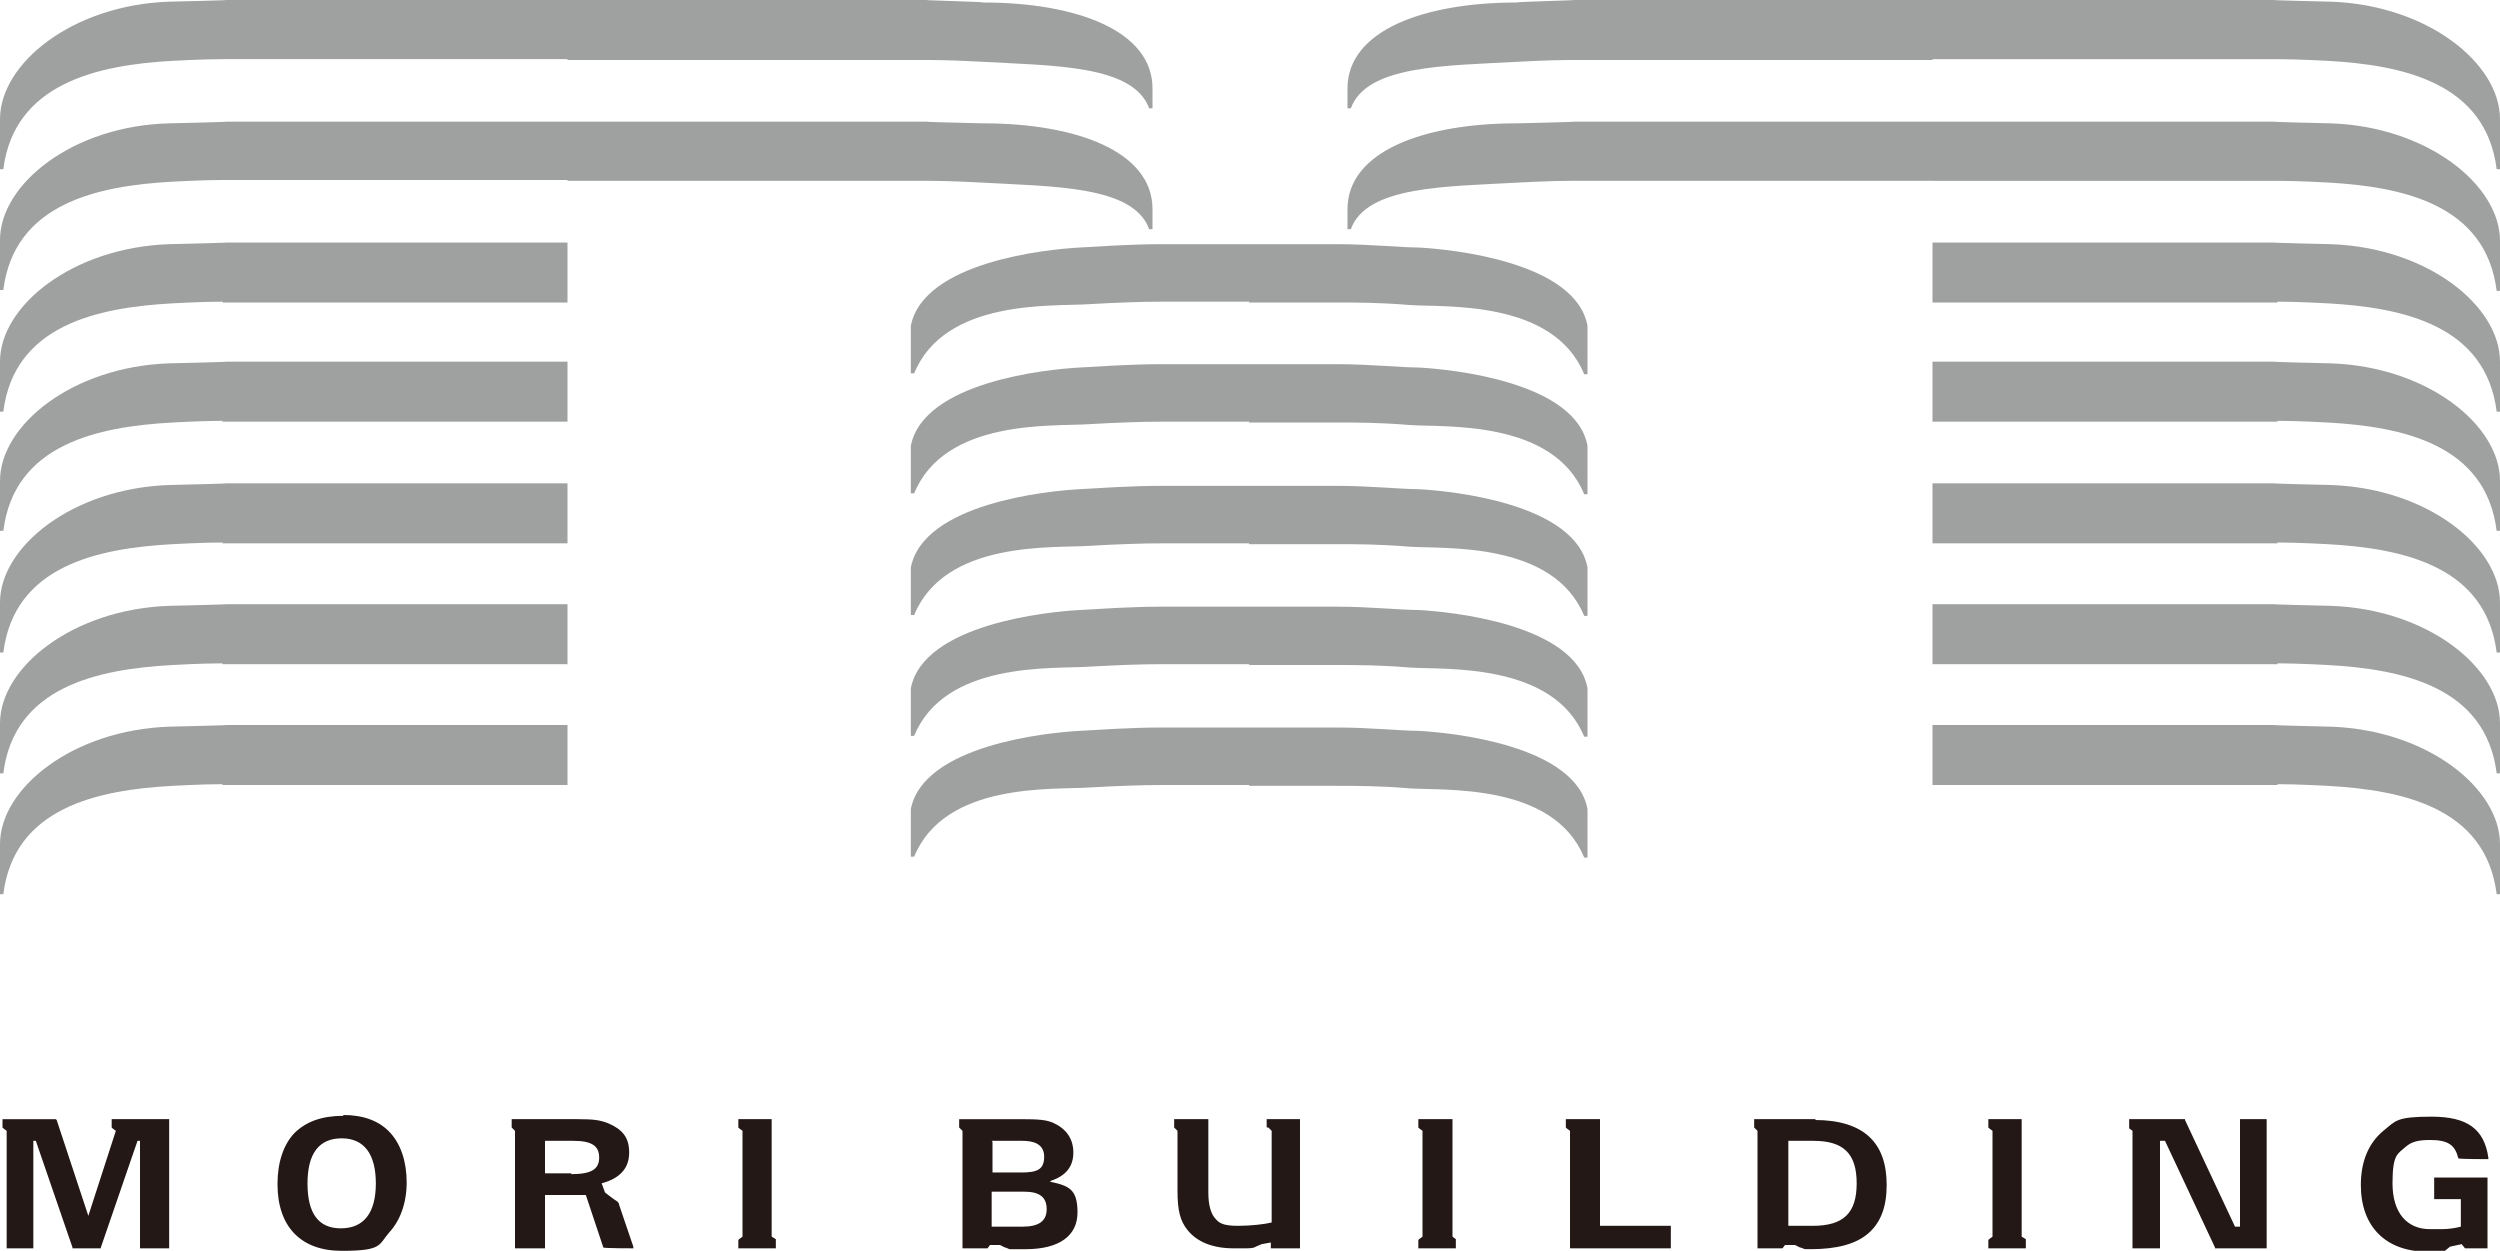
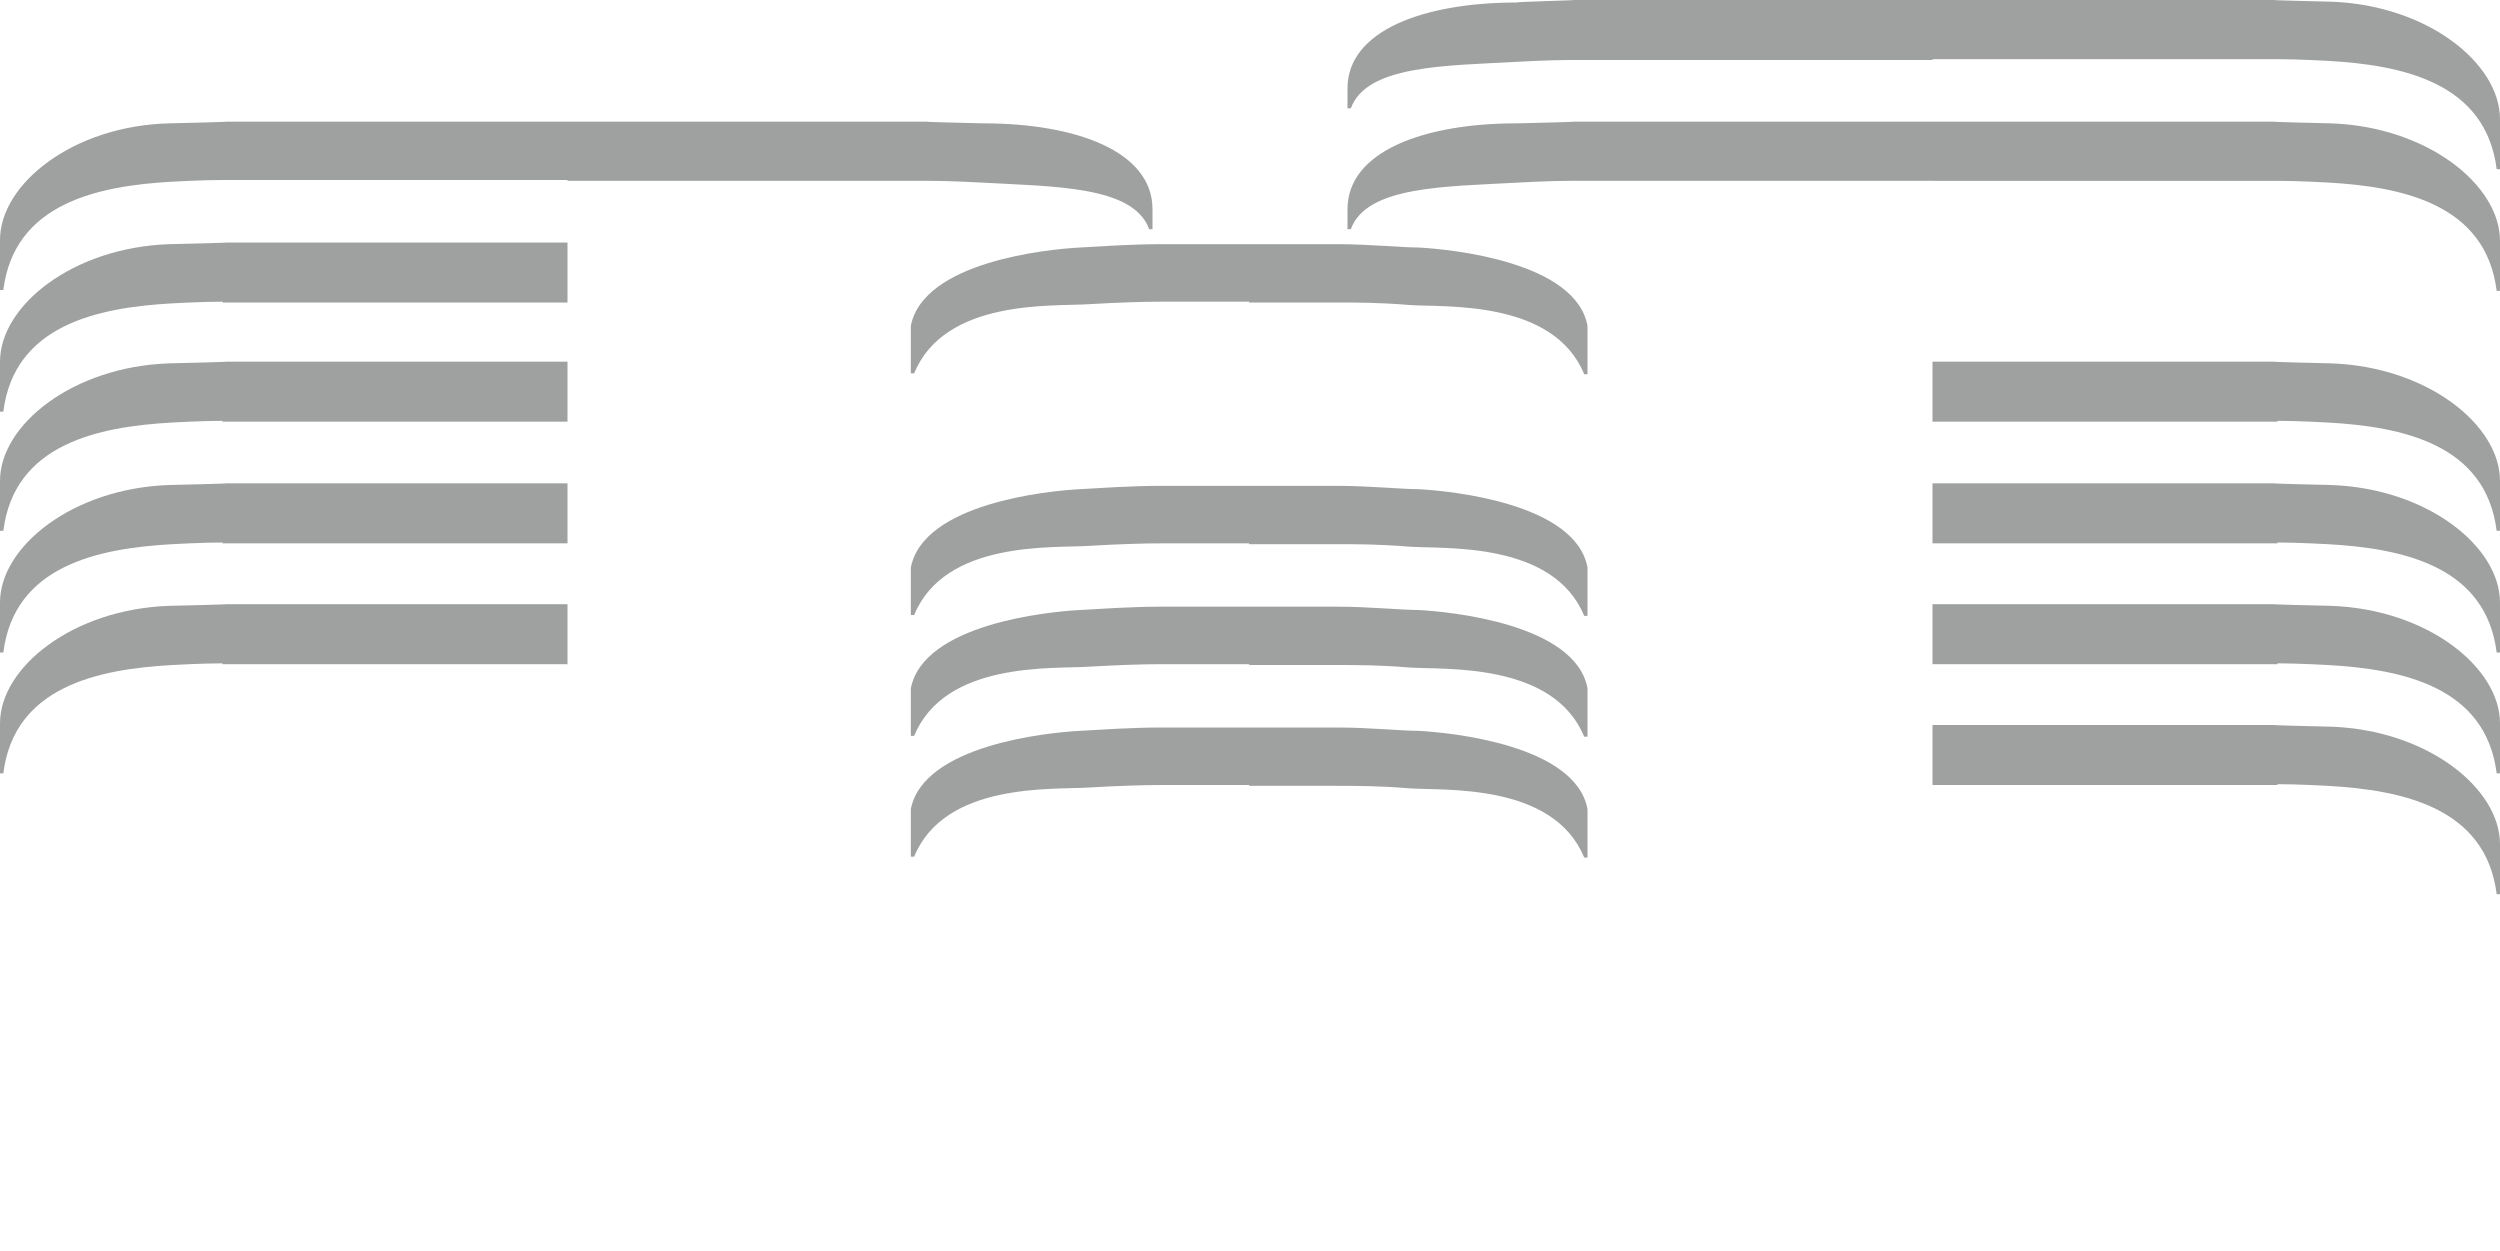
<svg xmlns="http://www.w3.org/2000/svg" id="_レイヤー_1" data-name="レイヤー_1" version="1.1" viewBox="0 0 300 150.1">
  <defs>
    <style>.st0{fill:#9fa0a0}</style>
  </defs>
-   <path class="st0" d="M68.1 7.2h43.5c2.4 0 6 .2 6 .2 9 .5 18.4.4 20.3 5.6h.4v-2.4c0-7-9.3-10.3-20.3-10.3 0-.1-8.8-.3-6.4-.3H26.7c2.4 0-6.4.2-6.4.2C8.7.6 0 7.6 0 14.3v6h.4C1.7 10 11.7 7.8 20.7 7.3c0 0 3.6-.2 6-.2h41.4z" />
  <path class="st0" d="M68.1 21.7h43.5c2.4 0 6 .2 6 .2 9 .5 18.4.4 20.3 5.6h.4v-2.4c0-7-9.3-10.3-20.3-10.3 0 0-8.8-.2-6.4-.2H26.7c2.4 0-6.4.2-6.4.2C8.7 15.1 0 22.1 0 28.8v6h.4c1.3-10.4 11.3-12.5 20.3-13 0 0 3.6-.2 6-.2h41.4zM231.9 7.2h-43.5c-2.4 0-6 .2-6 .2-9 .5-18.4.4-20.3 5.6h-.4v-2.4c0-7 9.3-10.3 20.3-10.3 0-.1 8.8-.3 6.4-.3h84.9c-2.4 0 6.4.2 6.4.2C291.3.6 300 7.6 300 14.3v6h-.4c-1.3-10.4-11.3-12.5-20.3-13 0 0-3.6-.2-6-.2h-41.4z" />
  <path class="st0" d="M231.9 21.7h-43.5c-2.4 0-6 .2-6 .2-9 .5-18.4.4-20.3 5.6h-.4v-2.4c0-7 9.3-10.3 20.3-10.3 0 0 8.8-.2 6.4-.2h84.9c-2.4 0 6.4.2 6.4.2 11.6.4 20.3 7.4 20.3 14.1v6h-.4c-1.3-10.4-11.3-12.5-20.3-13 0 0-3.6-.2-6-.2h-41.4zM26.7 36.3h41.4v-7.2H26.7c2.4 0-6.4.2-6.4.2C8.7 29.7 0 36.7 0 43.4v6h.4c1.3-10.4 11.3-12.5 20.3-13 0 0 3.6-.2 6-.2z" />
  <path class="st0" d="M26.7 50.6h41.4v-7.2H26.7c2.4 0-6.4.2-6.4.2C8.7 44 0 51 0 57.7v6h.4c1.3-10.4 11.3-12.5 20.3-13 0 0 3.6-.2 6-.2z" />
  <path class="st0" d="M26.7 65.2h41.4V58H26.7c2.4 0-6.4.2-6.4.2C8.7 58.6 0 65.6 0 72.3v6h.4c1.3-10.4 11.3-12.5 20.3-13 0 0 3.6-.2 6-.2z" />
  <path class="st0" d="M26.7 79.7h41.4v-7.2H26.7c2.4 0-6.4.2-6.4.2C8.7 73.1 0 80.1 0 86.8v6h.4c1.3-10.4 11.3-12.5 20.3-13 0 0 3.6-.2 6-.2z" />
-   <path class="st0" d="M26.7 94.2h41.4V87H26.7c2.4 0-6.4.2-6.4.2C8.7 87.6 0 94.6 0 101.3v6h.4c1.3-10.4 11.3-12.5 20.3-13 0 0 3.6-.2 6-.2zm246.6-57.9h-41.4v-7.2h41.4c-2.4 0 6.4.2 6.4.2 11.6.4 20.3 7.4 20.3 14.1v6h-.4c-1.3-10.4-11.3-12.5-20.3-13 0 0-3.6-.2-6-.2z" />
  <path class="st0" d="M273.3 50.6h-41.4v-7.2h41.4c-2.4 0 6.4.2 6.4.2C291.3 44 300 51 300 57.7v6h-.4c-1.3-10.4-11.3-12.5-20.3-13 0 0-3.6-.2-6-.2z" />
  <path class="st0" d="M273.3 65.2h-41.4V58h41.4c-2.4 0 6.4.2 6.4.2 11.6.4 20.3 7.4 20.3 14.1v6h-.4c-1.3-10.4-11.3-12.5-20.3-13 0 0-3.6-.2-6-.2z" />
  <path class="st0" d="M273.3 79.7h-41.4v-7.2h41.4c-2.4 0 6.4.2 6.4.2 11.6.4 20.3 7.4 20.3 14.1v6h-.4c-1.3-10.4-11.3-12.5-20.3-13 0 0-3.6-.2-6-.2z" />
  <path class="st0" d="M273.3 94.2h-41.4V87h41.4c-2.4 0 6.4.2 6.4.2 11.6.4 20.3 7.4 20.3 14.1v6h-.4c-1.3-10.4-11.3-12.5-20.3-13 0 0-3.6-.2-6-.2zM149.9 36.3h10.4c2.4 0 5.3 0 8.8.3 4.2.3 17.3-.7 21 8.3h.4v-5.8c-1.4-7.7-16.4-9.2-20.3-9.4-2 0-6-.4-9.7-.4h-21.2c-3.7 0-7.8.3-9.7.4-3.9.2-18.8 1.7-20.3 9.4v5.7h.4c3.7-9 16.7-8 21-8.3 3.5-.2 6.4-.3 8.8-.3h10.4z" />
-   <path class="st0" d="M149.9 50.7h10.4c2.4 0 5.3 0 8.8.3 4.2.3 17.3-.7 21 8.3h.4v-5.8c-1.4-7.7-16.4-9.2-20.3-9.4-2 0-6-.4-9.7-.4h-21.2c-3.7 0-7.8.3-9.7.4-3.9.2-18.8 1.7-20.3 9.4v5.7h.4c3.7-9 16.7-8 21-8.3 3.5-.2 6.4-.3 8.8-.3h10.4z" />
  <path class="st0" d="M149.9 65.3h10.4c2.4 0 5.3 0 8.8.3 4.2.3 17.3-.7 21 8.3h.4v-5.8c-1.4-7.7-16.4-9.2-20.3-9.4-2 0-6-.4-9.7-.4h-21.2c-3.7 0-7.8.3-9.7.4-3.9.2-18.8 1.7-20.3 9.4v5.7h.4c3.7-9 16.7-8 21-8.3 3.5-.2 6.4-.3 8.8-.3h10.4z" />
  <path class="st0" d="M149.9 79.8h10.4c2.4 0 5.3 0 8.8.3 4.2.3 17.3-.7 21 8.3h.4v-5.8c-1.4-7.7-16.4-9.2-20.3-9.4-2 0-6-.4-9.7-.4h-21.2c-3.7 0-7.8.3-9.7.4-3.9.2-18.8 1.7-20.3 9.4v5.7h.4c3.7-9 16.7-8 21-8.3 3.5-.2 6.4-.3 8.8-.3h10.4z" />
  <path class="st0" d="M149.9 94.3h10.4c2.4 0 5.3 0 8.8.3 4.2.3 17.3-.7 21 8.3h.4v-5.8c-1.4-7.7-16.4-9.2-20.3-9.4-2 0-6-.4-9.7-.4h-21.2c-3.7 0-7.8.3-9.7.4-3.9.2-18.8 1.7-20.3 9.4v5.7h.4c3.7-9 16.7-8 21-8.3 3.5-.2 6.4-.3 8.8-.3h10.4z" />
-   <path d="M13.4 135.3l.1.1.4.3-3.3 10.2-3.8-11.5-.1-.1H.3v1l.1.1.4.3v14.1H4v-12.9h.3l4.4 12.8v.1h3.4v-.1l4.4-12.8h.3v12.9h3.5v-15.5h-6.9v1zm27.8-1.4c-2.6 0-4.5.7-5.9 2.1-1.3 1.4-2 3.5-2 6.1 0 5.1 2.8 8 7.7 8s4.4-.7 5.7-2.2c1.3-1.4 2.1-3.5 2.1-6s-.7-4.6-2-6c-1.3-1.4-3.2-2.1-5.6-2.1zm-.3 13.5c-2.7 0-4-1.8-4-5.4s1.4-5.4 4.1-5.4 4.1 1.9 4.1 5.4-1.4 5.4-4.2 5.4zm33.4-2.8c0-.3-.3-.5-.5-.6 0 0-1.1-.8-1.2-.9l-.4-1.1c2.2-.6 3.3-1.8 3.3-3.7s-.9-2.8-2.5-3.5c-1-.4-1.8-.5-3.7-.5h-7.9v1l.4.4v14.1h3.6v-6.4h4.9l2.1 6.3c0 .1 3.6.1 3.6.1v-.2l-1.7-5zm-5.7-3.8h-3.2v-3.9h3.4c2.2 0 3.1.6 3.1 2s-.9 2-3.4 2zm24 7.6v-14.1h-4v1l.1.1.4.3v12.7l-.4.3-.1.1v1h4.5v-1.1l-.5-.3zm33.5-6.7c1.8-.6 2.7-1.7 2.7-3.4s-.9-2.9-2.5-3.6c-.8-.3-1.5-.4-3.8-.4h-7.4v1l.4.4v14.1h3l.3-.4h1.2l.6.3c.2 0 .4.2.6.2h1.9c4 0 6.2-1.6 6.2-4.4s-1-3.2-3.3-3.7zm-7.1-4.8h3.7c1.2 0 2.6.3 2.6 1.9s-.9 1.9-2.8 1.9h-3.4V137zm3.8 10.3H119V143h3.9c1.9 0 2.7.7 2.7 2.1s-.9 2.1-2.9 2.1zm29.4-11.9l.4.4v11c-.8.2-2.5.4-4 .4s-2.2-.2-2.7-.8c-.6-.6-.9-1.7-.9-3.2v-8.8h-4.1v1l.4.4v7.2c0 2.3.3 3.6 1.2 4.7 1.1 1.4 3 2.2 5.5 2.2h1.2c.8 0 1.2 0 1.5-.2l.7-.3 1.1-.2v.7h3.5v-15.5h-4v1zm22.1 13.1v-14.1h-4.1v1l.1.1.4.3v12.7l-.4.3-.1.1v1h4.5v-1.1l-.4-.3zm17.7-14.1h-4.1v1l.1.1.4.3v14.1h12.1v-2.7H192v-12.8zm25.9 0h-7.4v1l.4.4v14.1h3l.3-.4h1.2l.6.3c.2 0 .5.2.6.2h.7c3.1 0 5.4-.6 6.9-1.9 1.5-1.3 2.2-3.2 2.2-5.8s-.7-4.5-2.1-5.8c-1.4-1.3-3.6-2-6.5-2zm-.4 12.8h-2.9v-10.2h3c3.6 0 5.2 1.5 5.2 5.1s-1.6 5.1-5.3 5.1zm25.1 1.3v-14.1h-4v1l.1.1.4.3v12.7l-.4.3-.1.1v1h4.5v-1.1l-.5-.3zm26.2-1.2h-.6l-6-12.8v-.1h-6.7v1.1l.4.3v14.1h3.3v-12.9h.6l6 12.8v.1h6.2v-15.5h-3.2v12.9zm23.3-5.9v2.6h3.2v3.3c-.8.2-1.5.3-2.4.3h-1.3c-2.8 0-4.5-2-4.5-5.5s.6-3.5 1.6-4.4c.7-.6 1.5-.8 2.9-.8 2.2 0 3 .6 3.4 2.2 0 .1 3.6.1 3.6.1v-.2c-.5-3.4-2.5-4.9-6.8-4.9s-4.3.5-5.8 1.7c-1.8 1.5-2.7 3.7-2.7 6.5 0 5 3 8 8 8h1.4c.2 0 .7 0 .8-.2 0 0 .4-.3.5-.4l1.4-.3.4.5h2.7v-8.5h-6.6z" fill="#231815" />
</svg>